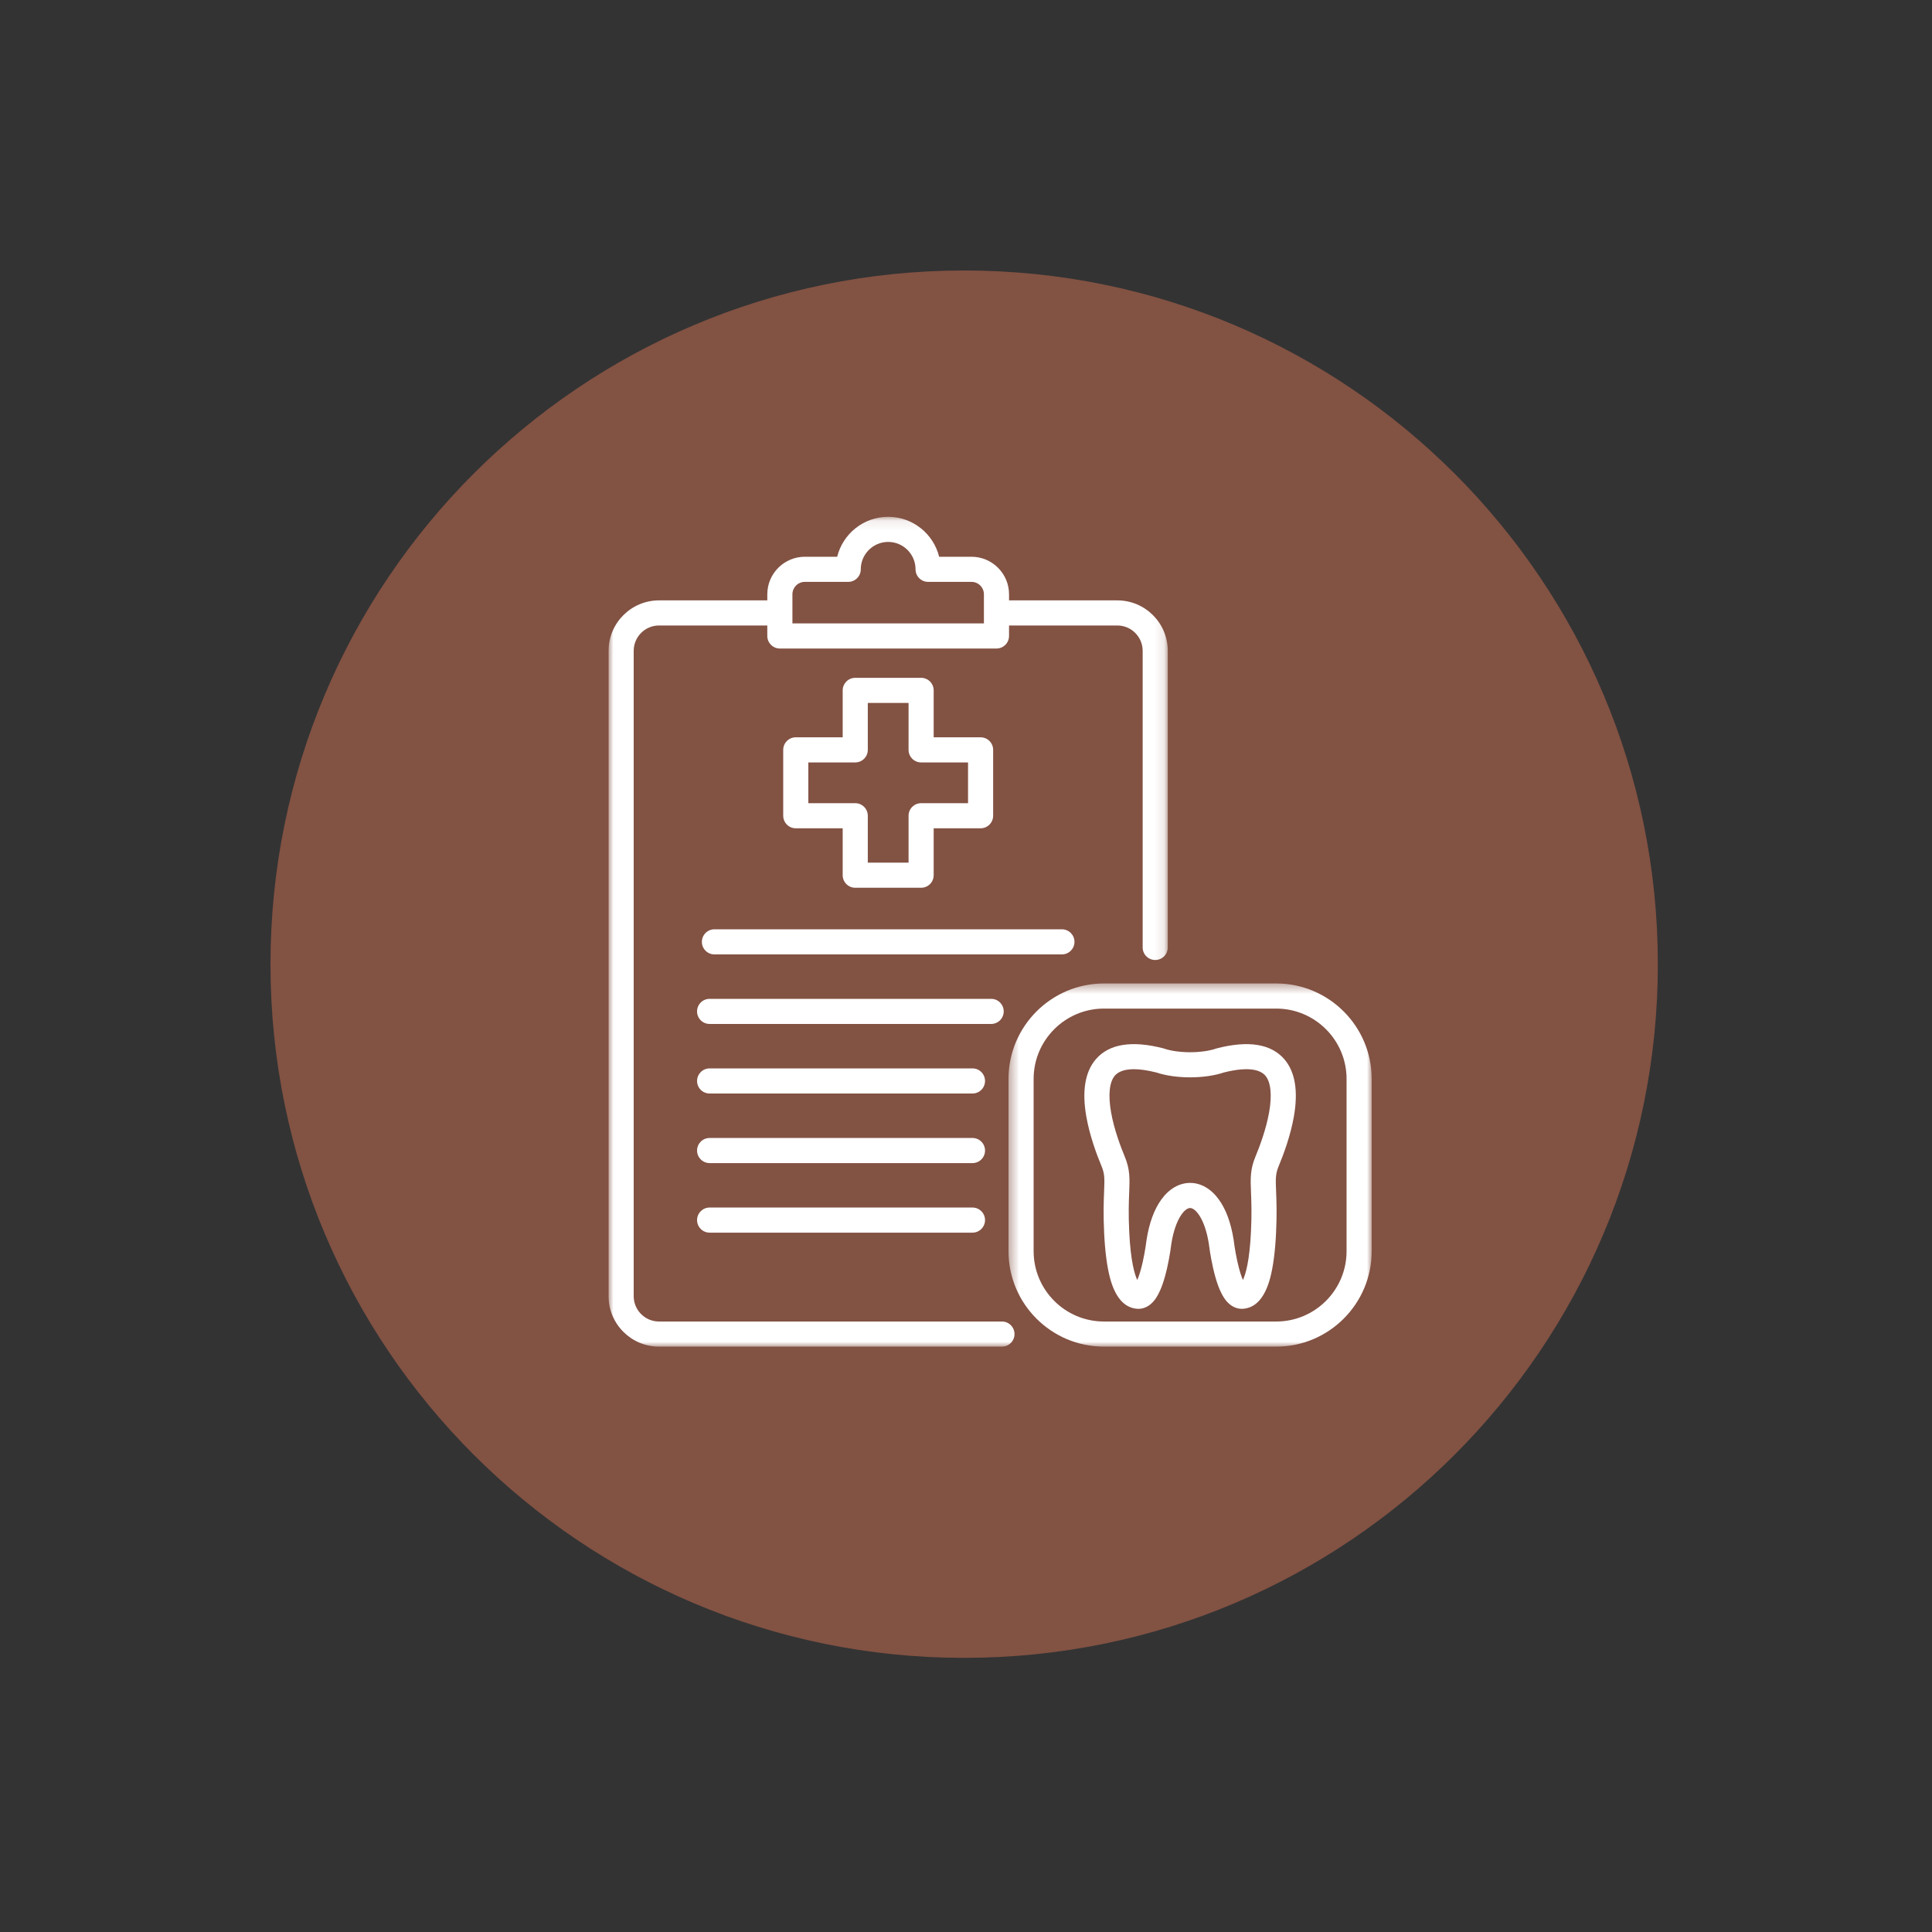
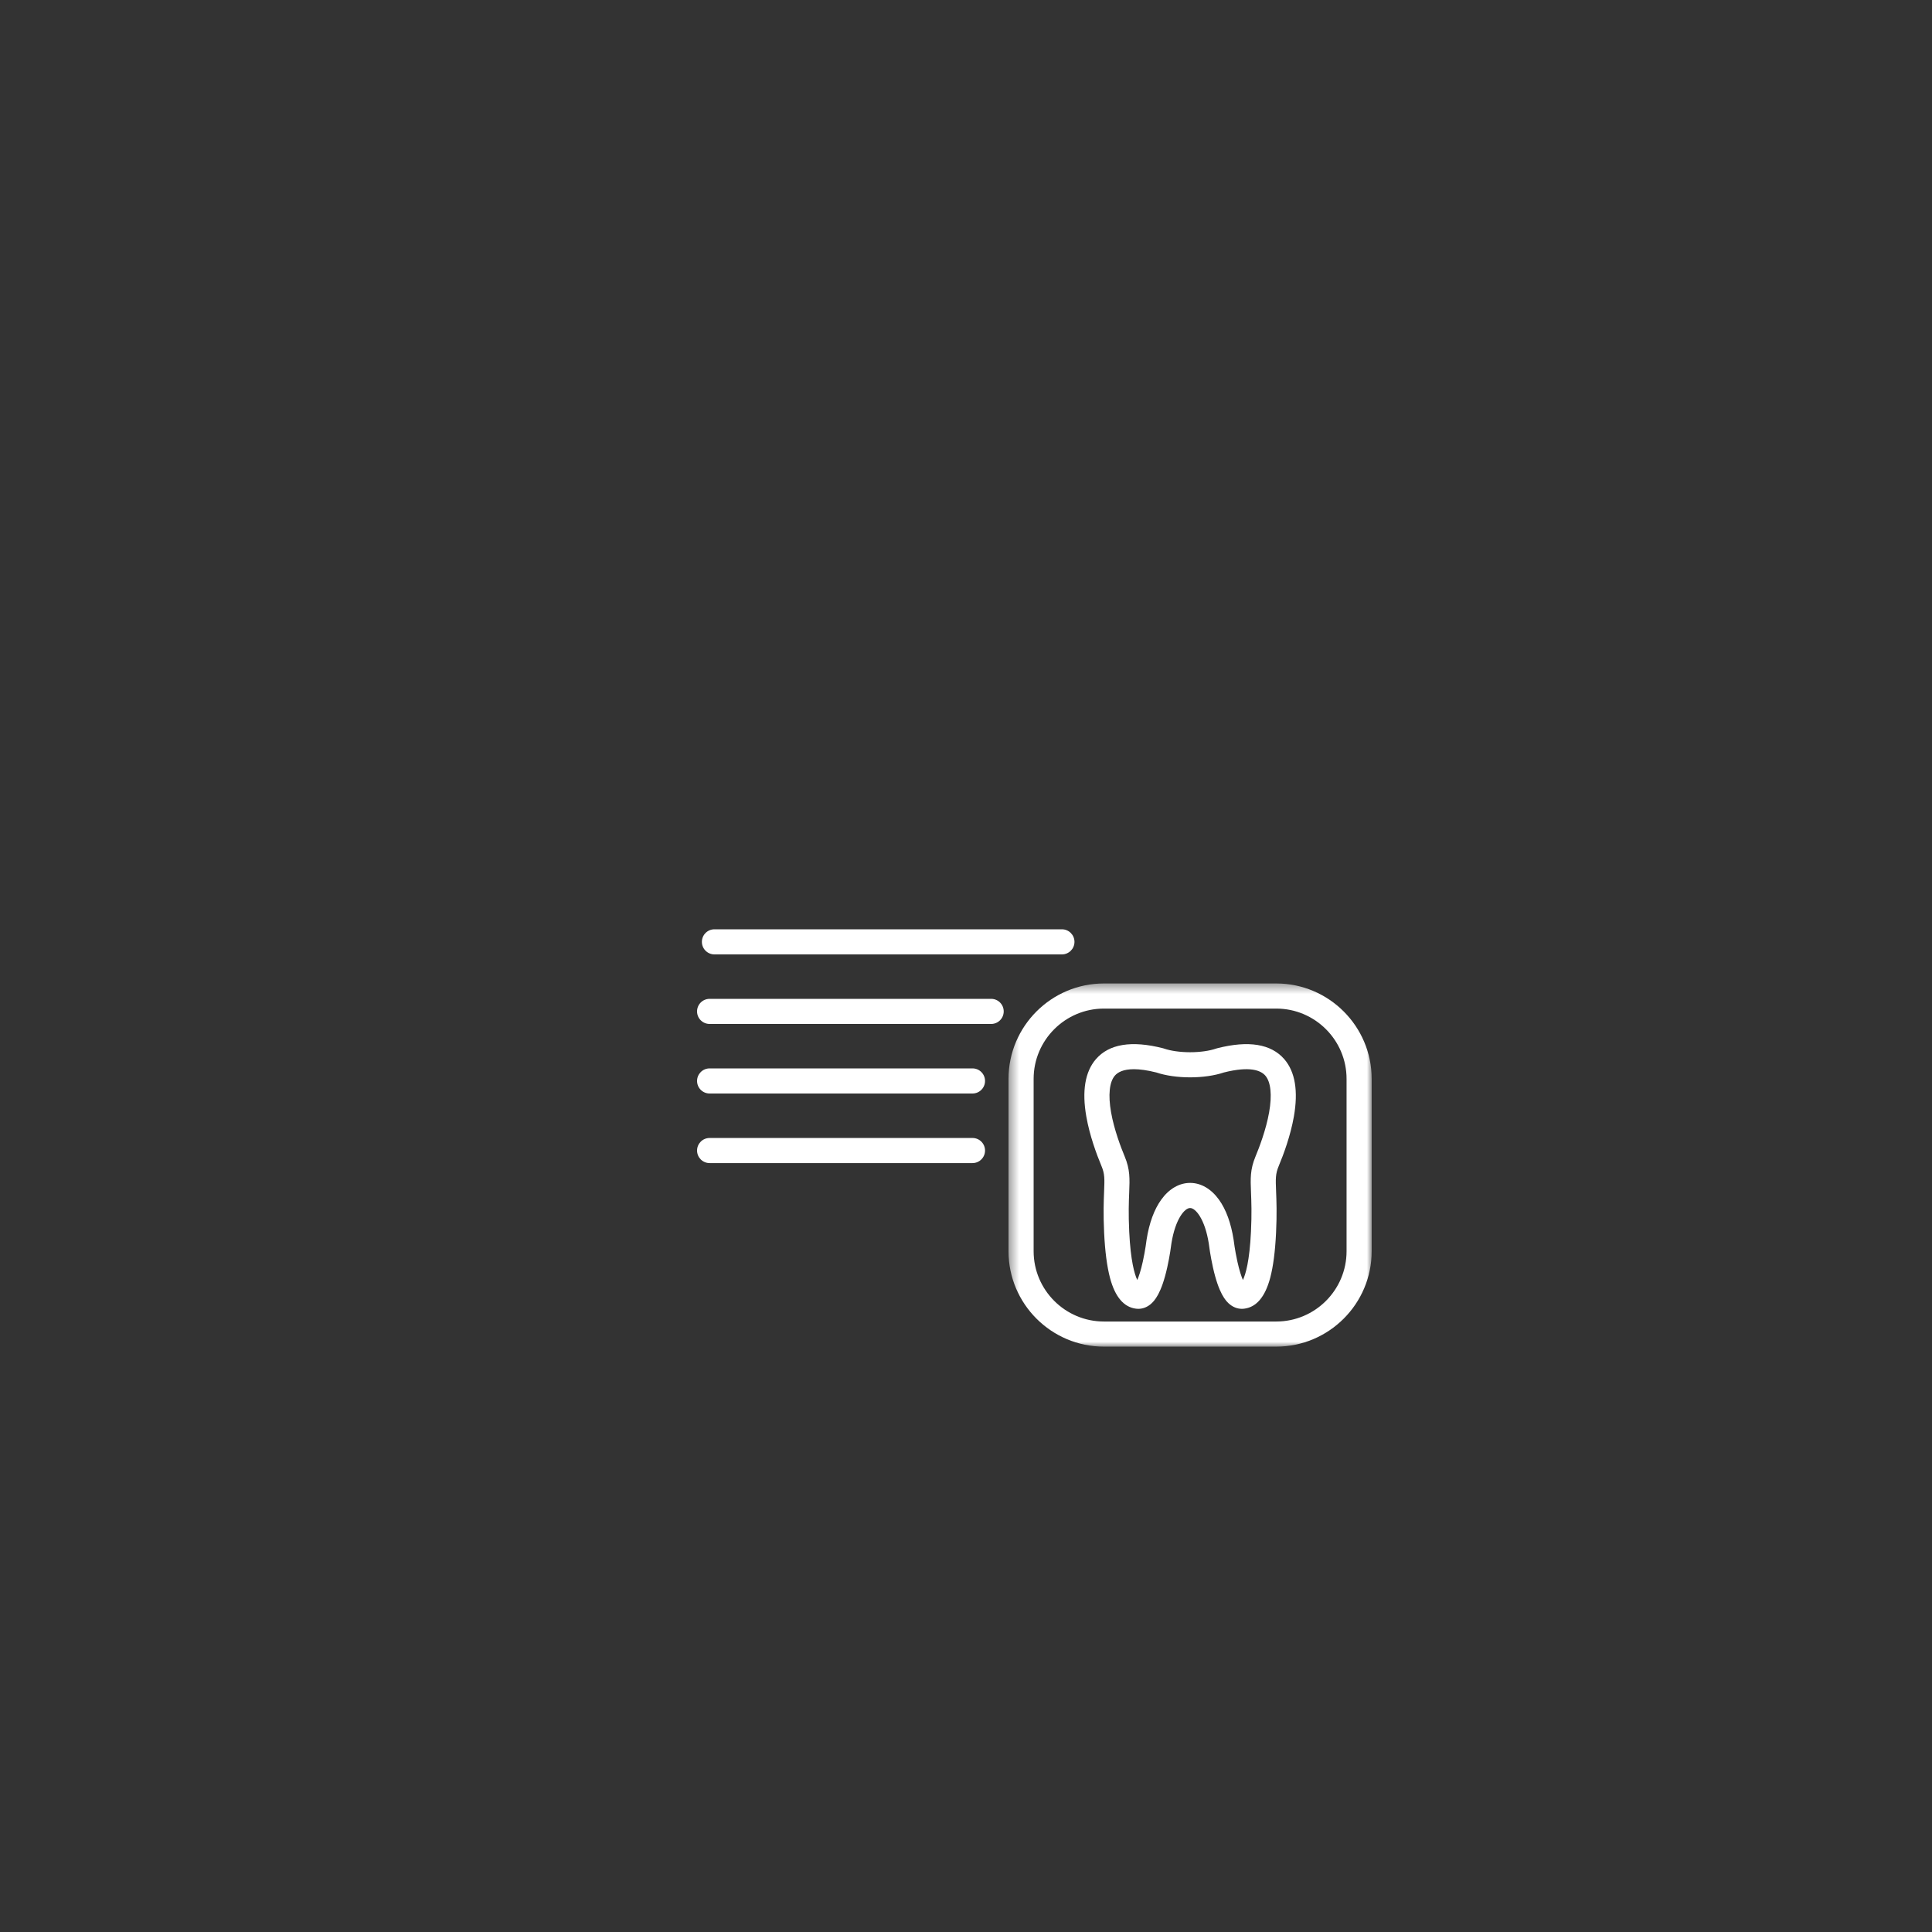
<svg xmlns="http://www.w3.org/2000/svg" xmlns:xlink="http://www.w3.org/1999/xlink" width="200px" height="200px" viewBox="0 0 200 200" version="1.1">
  <rect x="0" y="0" width="200" height="200" fill="#333333" stroke="none" />
  <title>Artboard Copy 3</title>
  <defs>
-     <polygon id="path-1" points="0 0.097 57.888 0.097 57.888 86 0 86" />
    <polygon id="path-3" points="0.401 0.405 37.995 0.405 37.995 38 0.401 38" />
  </defs>
  <g id="Artboard-Copy-3" stroke="none" stroke-width="1" fill="none" fill-rule="evenodd">
    <g id="Group" transform="translate(28, 28)">
-       <path d="M71.811,4.26325641e-14 C111.469,4.26325641e-14 143.62,32.151 143.62,71.811 C143.62,111.471 111.469,143.622 71.811,143.622 C32.151,143.622 1.42108547e-14,111.471 1.42108547e-14,71.811 C1.42108547e-14,32.151 32.151,4.26325641e-14 71.811,4.26325641e-14" id="Fill-6" fill="#825243" />
      <g id="Group-21" transform="translate(35, 25)">
-         <path d="M37.211,25.926 L37.211,30.145 L32.354,30.145 C31.636,30.145 31.054,30.726 31.054,31.444 L31.054,36.301 L26.834,36.301 L26.834,31.444 C26.834,30.726 26.252,30.145 25.534,30.145 L20.678,30.145 L20.678,25.926 L25.534,25.926 C26.252,25.926 26.834,25.344 26.834,24.626 L26.834,19.769 L31.054,19.768 L31.054,24.626 C31.054,25.344 31.636,25.926 32.354,25.926 L37.211,25.926 Z M33.273,17.548 C33.029,17.305 32.699,17.168 32.354,17.168 L32.353,17.168 L25.534,17.169 C24.816,17.169 24.235,17.751 24.235,18.469 L24.235,23.326 L19.378,23.326 C18.66,23.326 18.078,23.908 18.078,24.626 L18.078,31.444 C18.078,32.162 18.66,32.744 19.378,32.744 L24.235,32.744 L24.235,37.601 C24.235,38.319 24.817,38.901 25.534,38.901 L32.354,38.901 C33.072,38.901 33.654,38.319 33.654,37.601 L33.654,32.744 L38.511,32.744 C39.228,32.744 39.81,32.162 39.81,31.444 L39.81,24.626 C39.81,23.908 39.228,23.326 38.511,23.326 L33.654,23.326 L33.654,18.468 C33.654,18.123 33.516,17.792 33.273,17.548 L33.273,17.548 Z" id="Fill-1" fill="#FFFFFF" />
        <g id="Group-5" transform="translate(0, 0.403)">
          <mask id="mask-2" fill="white">
            <use xlink:href="#path-1" />
          </mask>
          <g id="Clip-4" />
-           <path d="M19.031,8.117 C19.031,7.409 19.607,6.832 20.316,6.832 L24.808,6.832 C25.526,6.832 26.108,6.25 26.108,5.532 C26.108,3.969 27.379,2.697 28.942,2.697 C30.506,2.697 31.777,3.969 31.777,5.532 C31.777,6.25 32.359,6.832 33.078,6.832 L37.569,6.832 C38.278,6.832 38.854,7.409 38.854,8.117 L38.854,11.132 L19.031,11.132 L19.031,8.117 Z M40.723,83.4 L5.223,83.4 C3.776,83.4 2.6,82.225 2.6,80.78 L2.6,13.971 C2.6,12.524 3.776,11.347 5.223,11.347 L16.43,11.347 L16.43,12.431 C16.43,13.149 17.012,13.732 17.729,13.732 L40.155,13.732 C40.873,13.732 41.455,13.149 41.455,12.431 L41.455,11.347 L52.662,11.347 C54.11,11.347 55.288,12.524 55.288,13.971 L55.288,44.675 C55.288,45.393 55.87,45.975 56.588,45.975 C57.306,45.975 57.888,45.393 57.888,44.675 L57.888,13.971 C57.888,11.091 55.543,8.748 52.662,8.748 L41.455,8.748 L41.455,8.117 C41.455,5.975 39.711,4.232 37.569,4.232 L34.22,4.232 C33.636,1.861 31.491,0.097 28.942,0.097 C26.394,0.097 24.249,1.861 23.665,4.232 L20.316,4.232 C18.174,4.232 16.431,5.975 16.431,8.117 L16.431,8.748 L5.223,8.748 C2.343,8.748 -0,11.091 -0,13.971 L-0,80.78 C-0,83.658 2.343,86 5.223,86 L40.723,86 C41.44,86 42.022,85.418 42.022,84.7 C42.022,83.982 41.44,83.4 40.723,83.4 L40.723,83.4 Z" id="Fill-3" fill="#FFFFFF" mask="url(#mask-2)" />
        </g>
        <path d="M48.229,44.5 C48.229,43.782 47.647,43.2 46.928,43.2 L10.959,43.2 C10.241,43.2 9.659,43.782 9.659,44.5 C9.659,45.218 10.241,45.8 10.959,45.8 L46.928,45.8 C47.647,45.8 48.229,45.218 48.229,44.5" id="Fill-6" fill="#FFFFFF" />
        <path d="M40.904,51.7 C40.904,50.982 40.322,50.4 39.604,50.4 L10.459,50.4 C9.741,50.4 9.159,50.982 9.159,51.7 C9.159,52.418 9.741,53 10.459,53 L39.604,53 C40.322,53 40.904,52.418 40.904,51.7" id="Fill-8" fill="#FFFFFF" />
        <path d="M37.671,57.6 L10.459,57.6 C9.742,57.6 9.16,58.182 9.16,58.901 C9.16,59.618 9.742,60.2 10.459,60.2 L37.671,60.2 C38.389,60.2 38.971,59.618 38.971,58.901 C38.971,58.182 38.389,57.6 37.671,57.6" id="Fill-10" fill="#FFFFFF" />
        <path d="M37.671,64.803 L10.459,64.803 C9.742,64.803 9.16,65.385 9.16,66.103 C9.16,66.821 9.742,67.403 10.459,67.403 L37.671,67.403 C38.389,67.403 38.971,66.821 38.971,66.103 C38.971,65.385 38.389,64.803 37.671,64.803" id="Fill-12" fill="#FFFFFF" />
-         <path d="M37.671,72.004 L10.459,72.004 C9.742,72.004 9.16,72.585 9.16,73.303 C9.16,74.021 9.742,74.603 10.459,74.603 L37.671,74.603 C38.389,74.603 38.971,74.021 38.971,73.303 C38.971,72.585 38.389,72.004 37.671,72.004" id="Fill-14" fill="#FFFFFF" />
        <path d="M68.379,62.147 C68.061,63.946 67.36,65.781 66.971,66.715 C66.408,68.063 66.446,69.009 66.504,70.441 C66.543,71.413 66.592,72.622 66.5,74.507 C66.353,77.56 65.944,78.921 65.667,79.507 C65.509,79.146 65.303,78.546 65.089,77.577 C64.836,76.431 64.71,75.386 64.709,75.376 C64.707,75.359 64.705,75.342 64.702,75.325 C64.43,73.599 63.919,72.206 63.184,71.185 C62.38,70.069 61.322,69.454 60.206,69.454 L60.196,69.454 C59.076,69.454 58.016,70.069 57.213,71.185 C56.478,72.206 55.967,73.599 55.695,75.325 C55.692,75.342 55.69,75.359 55.688,75.375 C55.687,75.386 55.561,76.431 55.308,77.577 C55.095,78.546 54.888,79.146 54.73,79.507 C54.453,78.922 54.044,77.56 53.896,74.507 C53.806,72.622 53.854,71.413 53.893,70.441 C53.951,69.009 53.989,68.063 53.427,66.715 C53.037,65.781 52.335,63.946 52.018,62.147 C51.702,60.357 51.842,59.007 52.413,58.346 C52.708,58.005 53.278,57.683 54.379,57.683 C54.981,57.683 55.744,57.78 56.706,58.023 C57.666,58.347 58.903,58.526 60.198,58.527 L60.2,58.527 C61.494,58.526 62.731,58.347 63.691,58.023 C66.412,57.336 67.527,57.819 67.984,58.346 C68.555,59.007 68.695,60.357 68.379,62.147 M62.998,55.516 C62.962,55.526 62.927,55.536 62.893,55.548 C62.202,55.788 61.221,55.926 60.199,55.927 C59.177,55.926 58.195,55.788 57.504,55.548 C57.47,55.536 57.435,55.526 57.399,55.516 C54.152,54.686 51.812,55.066 50.447,56.646 C49.323,57.947 48.99,59.949 49.458,62.599 C49.801,64.542 50.501,66.454 51.028,67.716 C51.369,68.533 51.348,69.024 51.296,70.337 C51.257,71.305 51.203,72.633 51.3,74.633 C51.393,76.554 51.598,78.121 51.908,79.289 C52.43,81.252 53.339,82.324 54.61,82.476 C54.686,82.485 54.762,82.49 54.838,82.49 C55.273,82.49 55.694,82.339 56.064,82.047 C56.536,81.675 57.234,80.872 57.83,78.213 C58.103,76.998 58.243,75.899 58.266,75.708 C58.669,73.187 59.636,72.053 60.2,72.053 L60.202,72.053 C60.762,72.053 61.728,73.187 62.131,75.708 C62.154,75.899 62.294,76.998 62.567,78.213 C63.163,80.872 63.86,81.675 64.333,82.047 C64.768,82.389 65.271,82.538 65.788,82.476 C67.058,82.324 67.967,81.252 68.489,79.289 C68.8,78.121 69.004,76.554 69.097,74.633 C69.194,72.632 69.14,71.305 69.101,70.336 C69.048,69.024 69.029,68.533 69.369,67.717 C69.896,66.454 70.596,64.542 70.939,62.599 C71.407,59.949 71.075,57.947 69.95,56.646 C68.584,55.066 66.245,54.686 62.998,55.516" id="Fill-16" fill="#FFFFFF" />
        <g id="Group-20" transform="translate(41, 48.403)">
          <mask id="mask-4" fill="white">
            <use xlink:href="#path-3" />
          </mask>
          <g id="Clip-19" />
          <path d="M35.396,28.122 C35.396,32.135 32.131,35.4 28.117,35.4 L10.28,35.4 C6.266,35.4 3.001,32.135 3.001,28.122 L3.001,10.283 C3.001,6.27 6.266,3.005 10.28,3.005 L28.117,3.005 C32.131,3.005 35.396,6.27 35.396,10.283 L35.396,28.122 Z M28.117,0.405 L10.28,0.405 C4.832,0.405 0.401,4.837 0.401,10.283 L0.401,28.122 C0.401,33.569 4.832,38 10.28,38 L28.117,38 C33.564,38 37.996,33.569 37.996,28.122 L37.996,10.283 C37.996,4.837 33.564,0.405 28.117,0.405 L28.117,0.405 Z" id="Fill-18" fill="#FFFFFF" mask="url(#mask-4)" />
        </g>
      </g>
    </g>
  </g>
</svg>